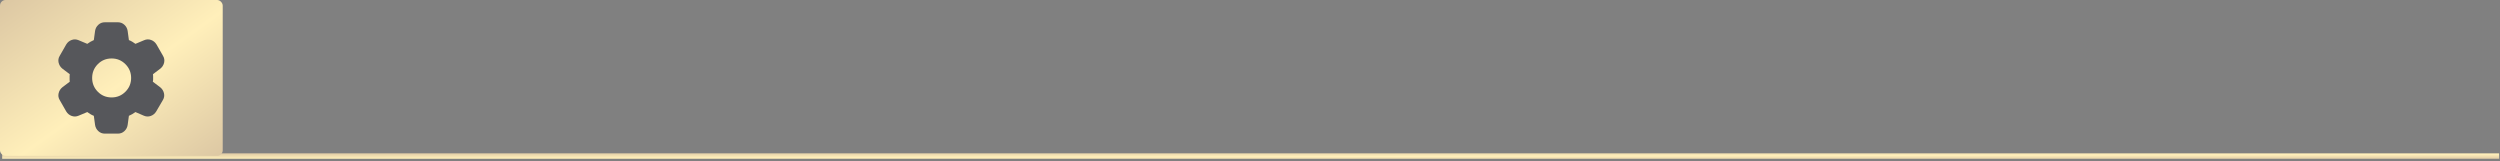
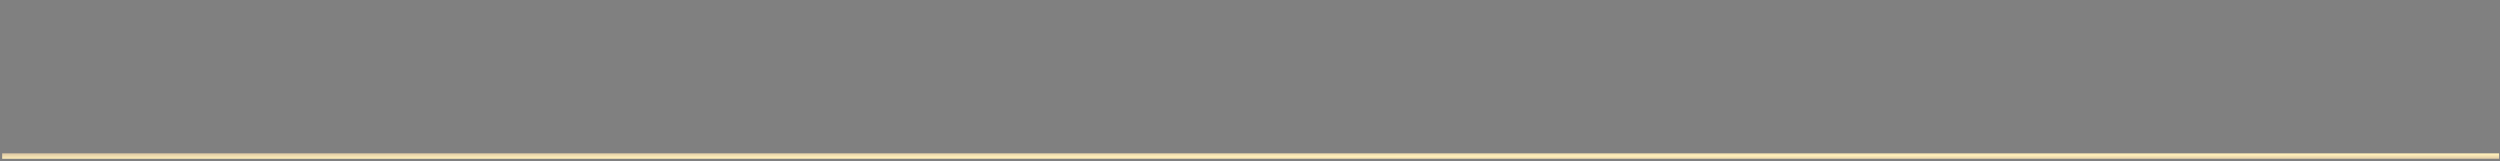
<svg xmlns="http://www.w3.org/2000/svg" width="449" height="29" viewBox="0 0 449 29" fill="none">
  <rect x="0" y="0" width="449" height="29" fill="#808080" stroke="none" />
  <rect width="448.453" height="0.975" transform="translate(0.391 27.539)" fill="url(#paint0_linear_233_1209)" />
-   <rect width="40" height="28" rx="1" fill="url(#paint1_linear_233_1209)" />
-   <path d="M18.826 24C18.375 24 17.988 23.85 17.663 23.55C17.339 23.25 17.143 22.883 17.076 22.45L16.851 20.8C16.634 20.717 16.43 20.617 16.238 20.5C16.047 20.383 15.86 20.258 15.675 20.125L14.126 20.775C13.709 20.958 13.292 20.975 12.876 20.825C12.459 20.675 12.134 20.408 11.9 20.025L10.726 17.975C10.492 17.592 10.425 17.183 10.525 16.75C10.626 16.317 10.851 15.958 11.2 15.675L12.525 14.675C12.509 14.558 12.501 14.446 12.501 14.337V13.662C12.501 13.554 12.509 13.442 12.525 13.325L11.2 12.325C10.851 12.042 10.626 11.683 10.525 11.25C10.425 10.817 10.492 10.408 10.726 10.025L11.9 7.975C12.134 7.592 12.459 7.325 12.876 7.175C13.292 7.025 13.709 7.042 14.126 7.225L15.675 7.875C15.859 7.742 16.05 7.617 16.25 7.5C16.451 7.383 16.651 7.283 16.851 7.2L17.076 5.55C17.142 5.117 17.338 4.75 17.663 4.45C17.989 4.15 18.376 4 18.826 4H21.175C21.625 4 22.013 4.15 22.338 4.45C22.664 4.75 22.86 5.117 22.925 5.55L23.151 7.2C23.367 7.283 23.572 7.383 23.764 7.5C23.956 7.617 24.143 7.742 24.326 7.875L25.875 7.225C26.292 7.042 26.709 7.025 27.125 7.175C27.542 7.325 27.867 7.592 28.101 7.975L29.276 10.025C29.509 10.408 29.576 10.817 29.476 11.25C29.375 11.683 29.151 12.042 28.8 12.325L27.476 13.325C27.492 13.442 27.5 13.554 27.5 13.663V14.337C27.5 14.446 27.484 14.558 27.451 14.675L28.776 15.675C29.125 15.958 29.351 16.317 29.451 16.75C29.55 17.183 29.484 17.592 29.25 17.975L28.05 20.025C27.817 20.408 27.492 20.675 27.076 20.825C26.659 20.975 26.242 20.958 25.826 20.775L24.326 20.125C24.142 20.258 23.951 20.383 23.75 20.5C23.55 20.617 23.351 20.717 23.151 20.8L22.925 22.45C22.859 22.883 22.663 23.25 22.338 23.55C22.014 23.85 21.626 24 21.175 24H18.826ZM20.05 17.5C21.017 17.5 21.842 17.158 22.526 16.475C23.209 15.792 23.55 14.967 23.55 14C23.55 13.033 23.209 12.208 22.526 11.525C21.842 10.842 21.017 10.5 20.05 10.5C19.067 10.5 18.238 10.842 17.562 11.525C16.887 12.208 16.55 13.033 16.55 14C16.551 14.967 16.889 15.792 17.564 16.475C18.238 17.158 19.067 17.5 20.05 17.5Z" fill="#56575B" />
  <defs>
    <linearGradient id="paint0_linear_233_1209" x1="-4.487" y1="0.01" x2="-4.483" y2="1.992" gradientUnits="userSpaceOnUse">
      <stop stop-color="#DCC7A3" />
      <stop offset="0.538" stop-color="#FFEFBA" />
      <stop offset="1" stop-color="#DCC7A3" />
    </linearGradient>
    <linearGradient id="paint1_linear_233_1209" x1="-0.4" y1="0.298" x2="26.526" y2="37.89" gradientUnits="userSpaceOnUse">
      <stop stop-color="#DCC7A3" />
      <stop offset="0.538" stop-color="#FFEFBA" />
      <stop offset="1" stop-color="#DCC7A3" />
    </linearGradient>
  </defs>
</svg>